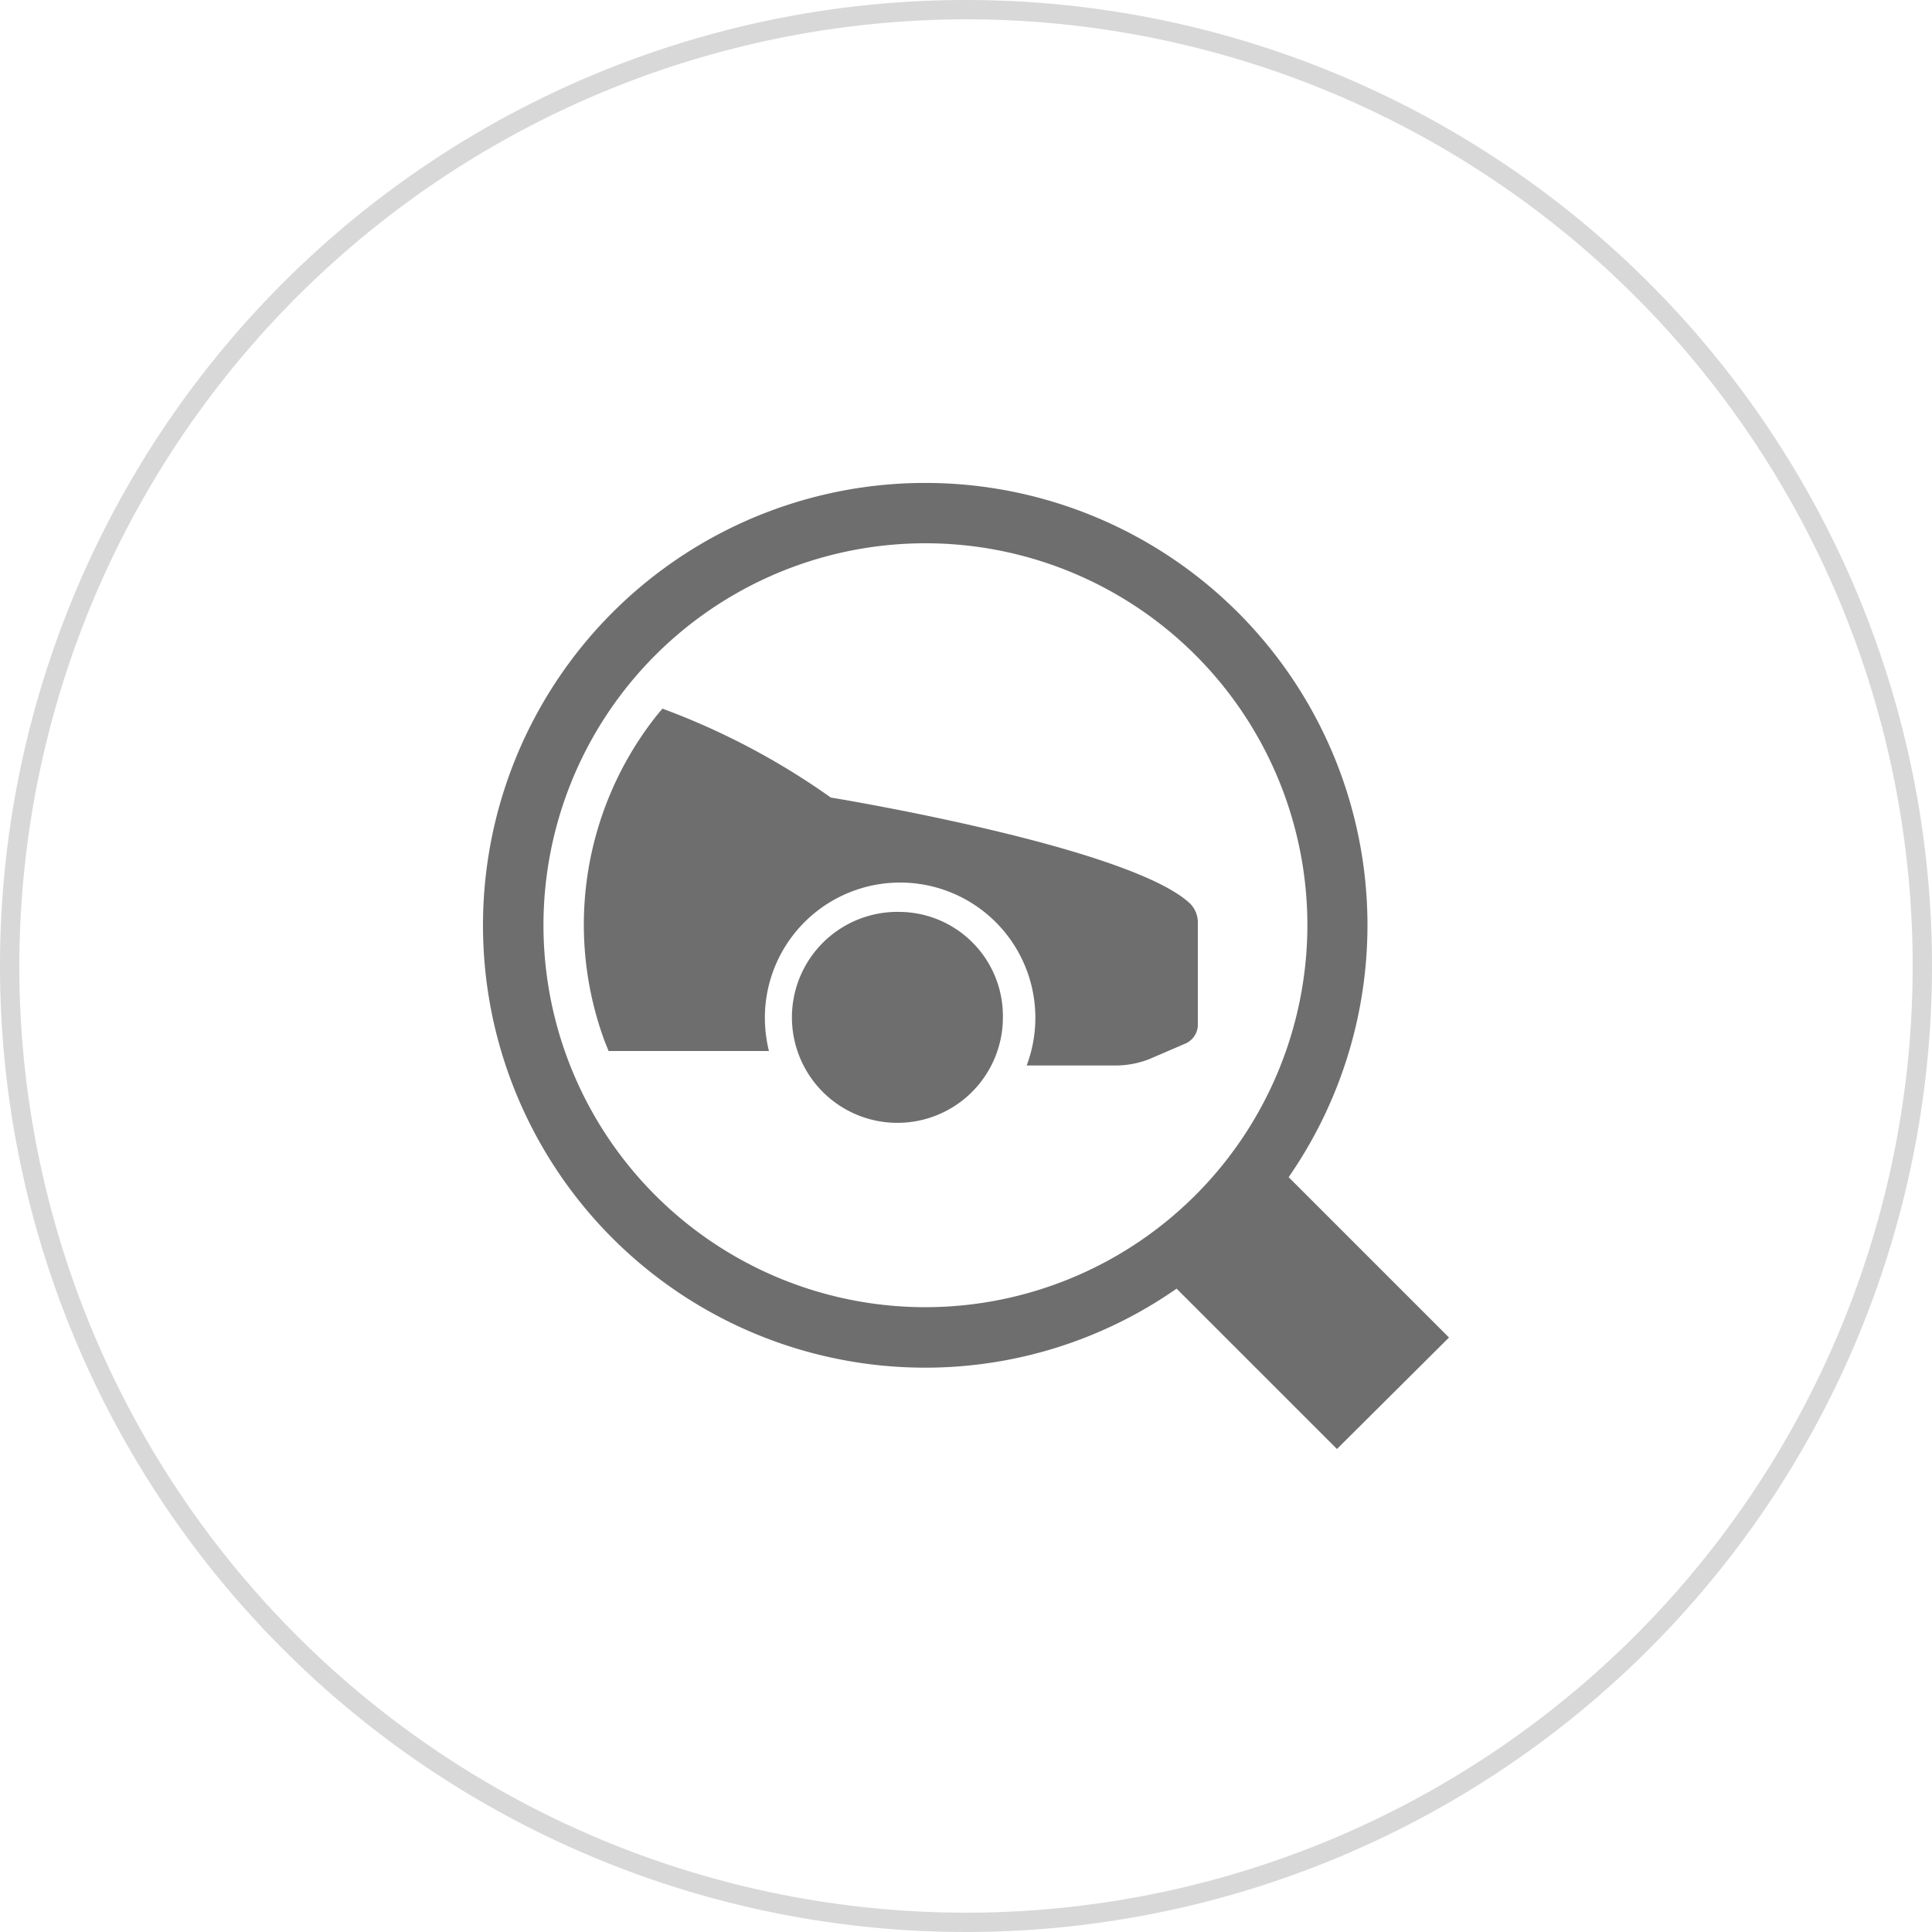
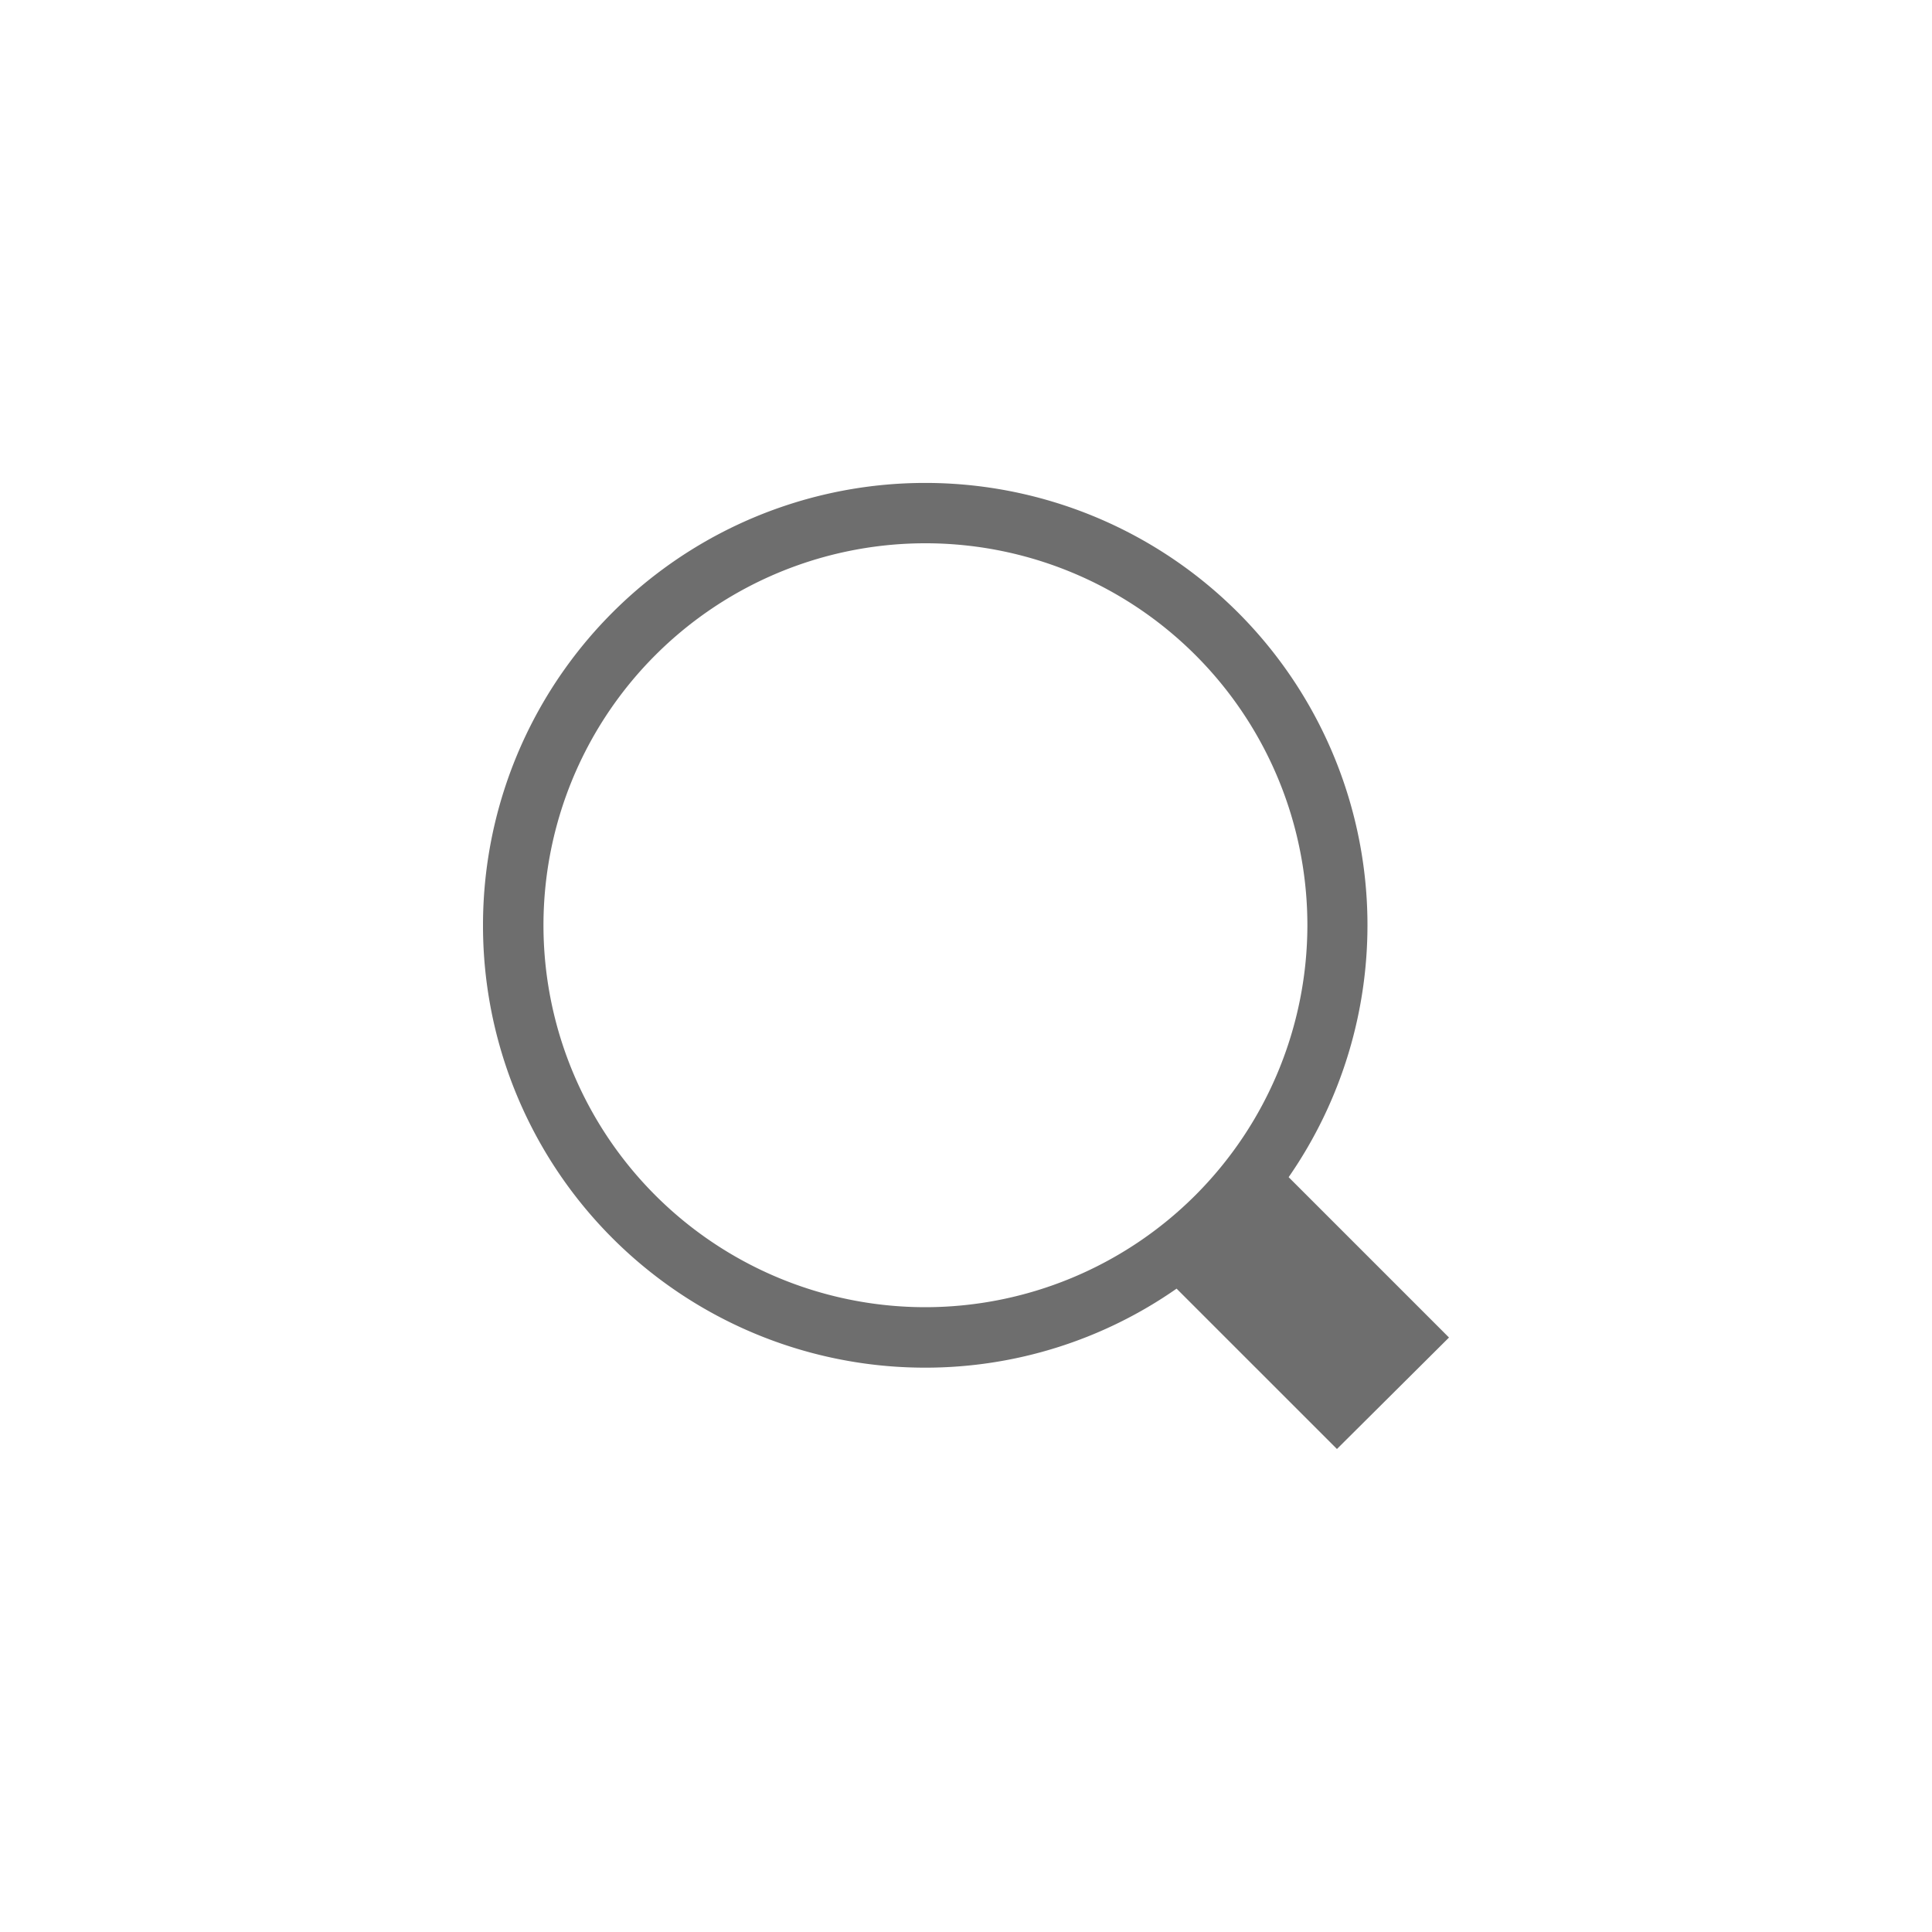
<svg xmlns="http://www.w3.org/2000/svg" id="Layer_1" data-name="Layer 1" viewBox="0 0 100 100">
  <defs>
    <style>.cls-1{fill:#d8d8d8;}.cls-2{fill:#6e6e6e;}</style>
  </defs>
  <title>1_searchinventory</title>
-   <path class="cls-1" d="M50,1A49,49,0,1,1,1,50,49.05,49.05,0,0,1,50,1m0-1a50,50,0,1,0,50,50A50,50,0,0,0,50,0Z" />
-   <path class="cls-2" d="M46.58,47.2a5.46,5.46,0,1,0,5.33,5.45A5.39,5.39,0,0,0,46.58,47.2Z" />
-   <path class="cls-2" d="M61.58,46.75C58.37,43.79,43,41.28,43,41.28a37.41,37.41,0,0,0-8.71-4.6c-.15.17-.29.34-.43.52a17.43,17.43,0,0,0-2.63,16.51c.08.23.18.46.27.69h8.3a7.23,7.23,0,0,1-.21-1.75,7,7,0,1,1,13.55,2.5h4.55a4.84,4.84,0,0,0,1.77-.32L61.39,54A1.07,1.07,0,0,0,62,53V47.77A1.39,1.39,0,0,0,61.58,46.75Z" />
  <path class="cls-2" d="M66.7,60.93A22.89,22.89,0,1,0,25,47.9,22.88,22.88,0,0,0,47.9,70.79a22.7,22.7,0,0,0,13-4.09l8.3,8.3L75,69.23ZM47.9,67.66A19.77,19.77,0,1,1,67.67,47.9,19.79,19.79,0,0,1,47.9,67.66Z" />
</svg>